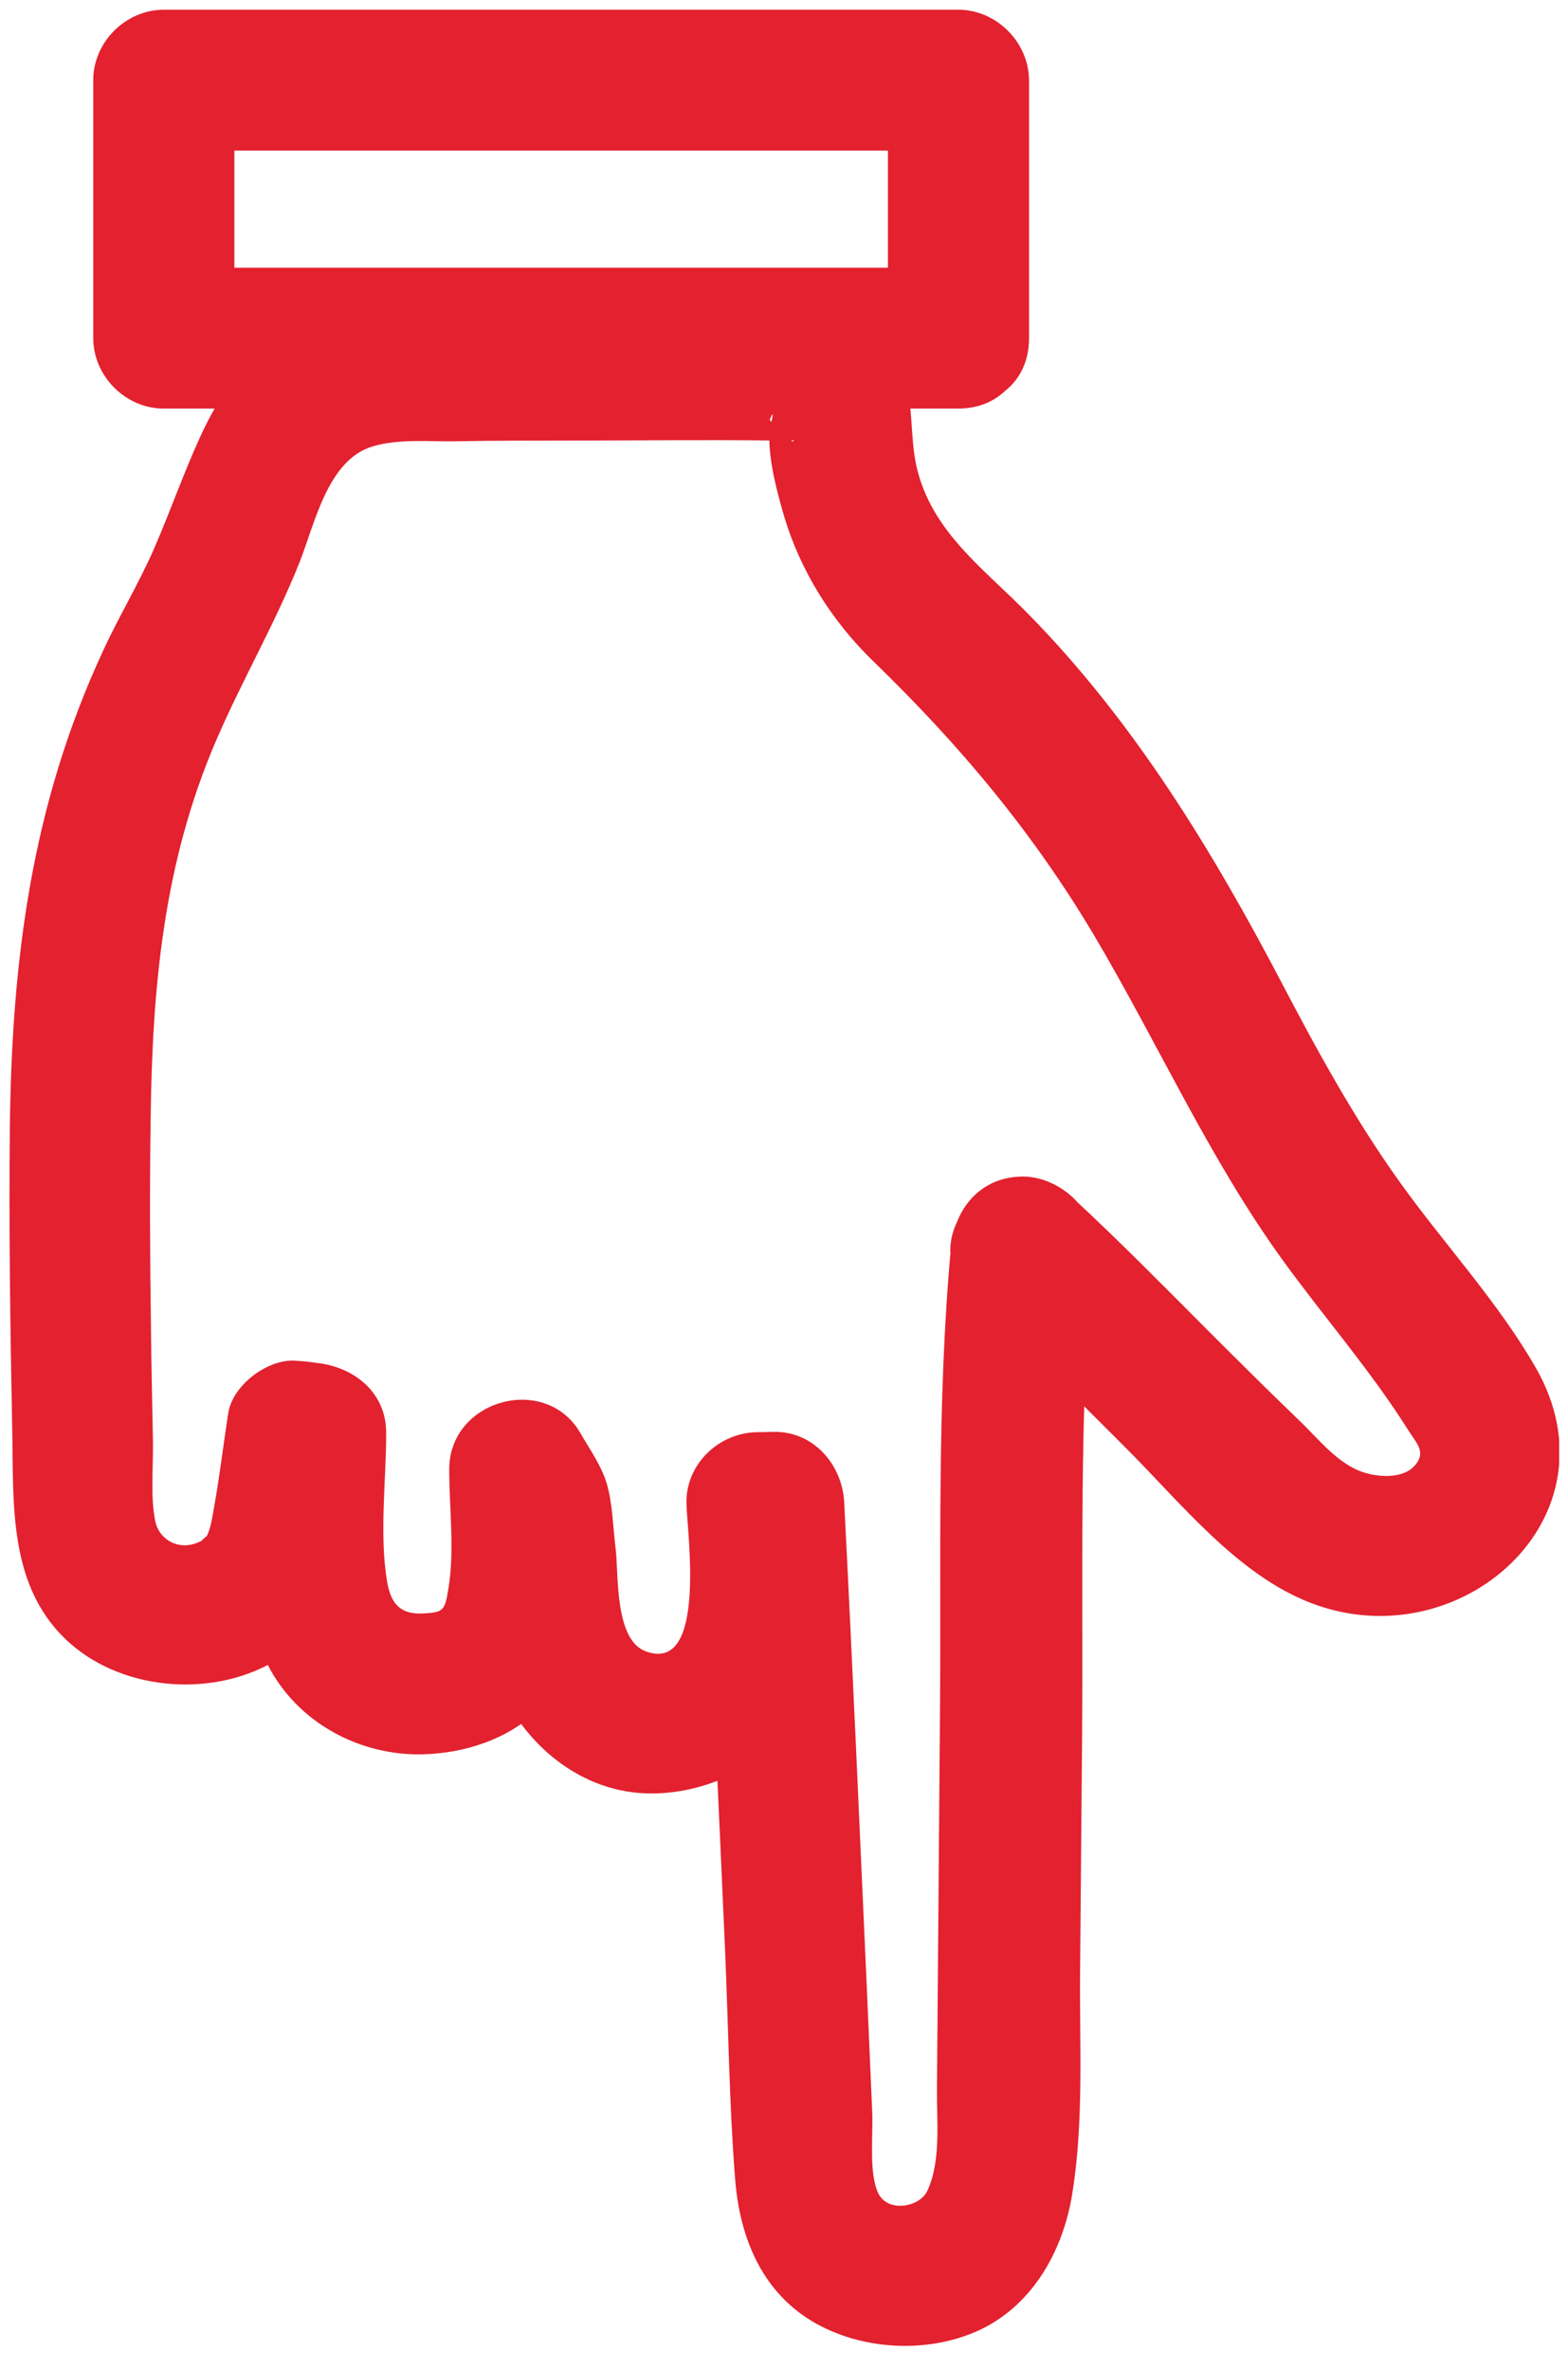
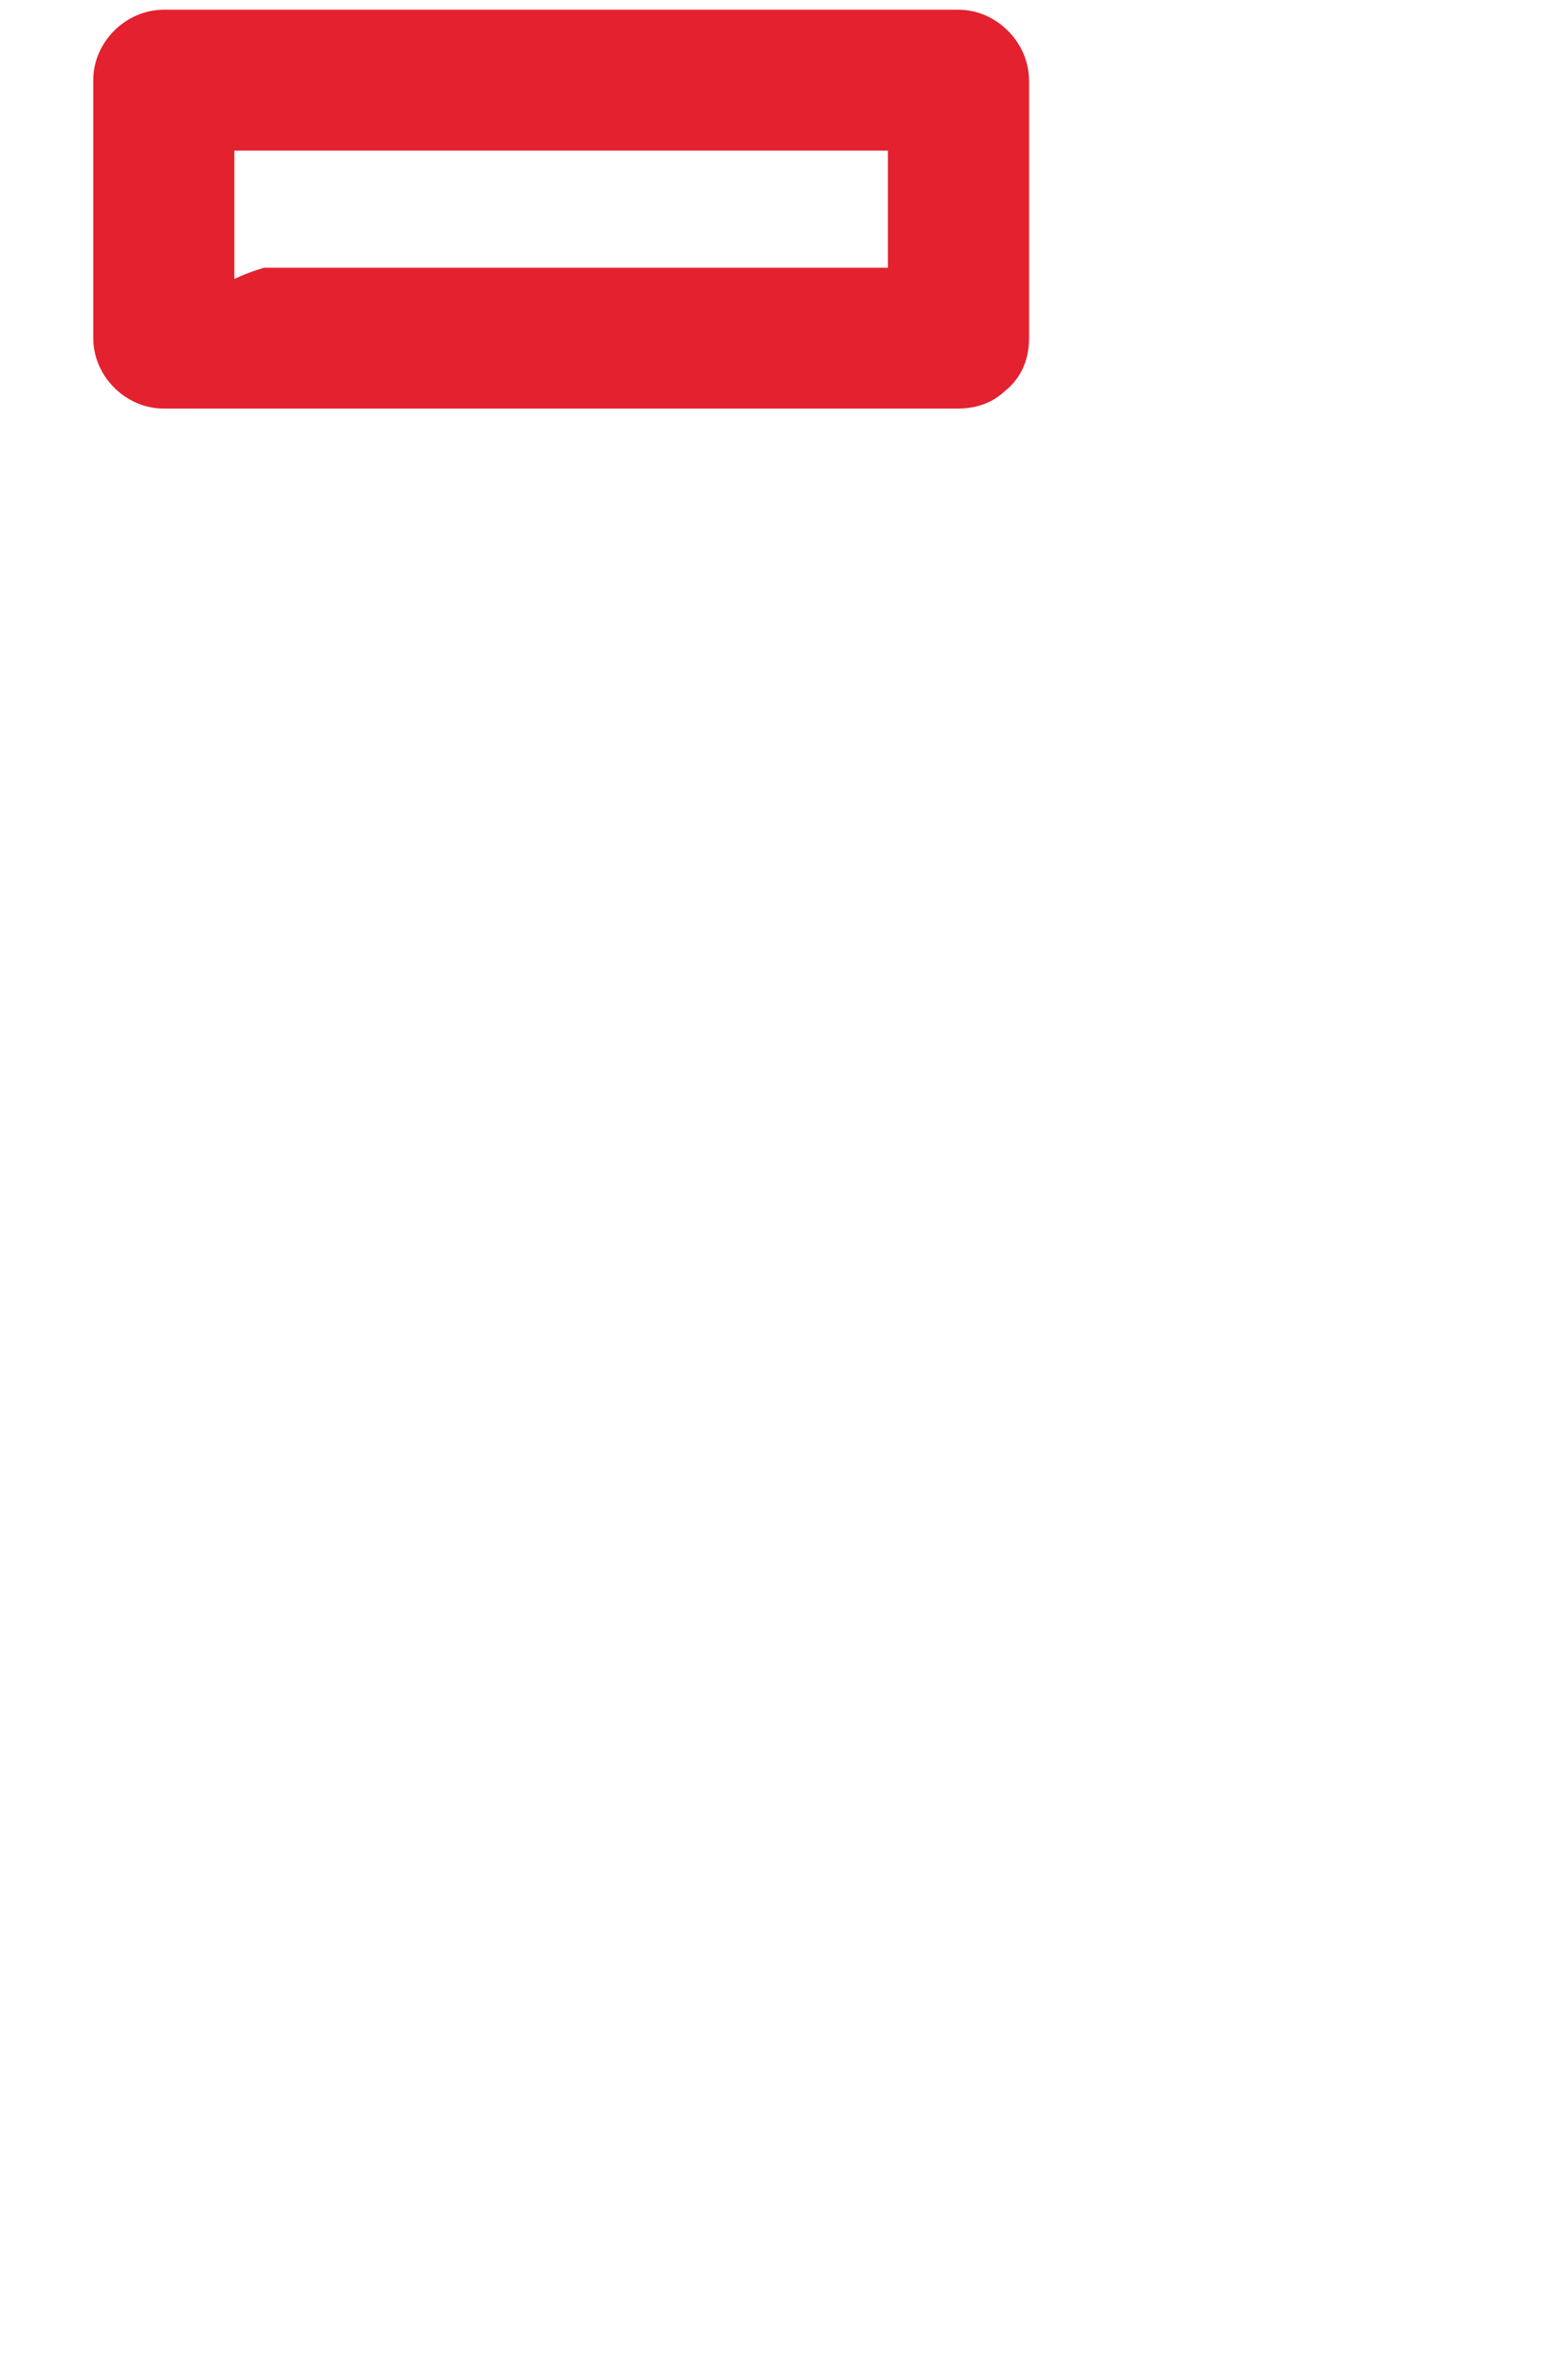
<svg xmlns="http://www.w3.org/2000/svg" width="47" height="71" viewBox="0 0 47 71" fill="none">
  <g clip-path="url(#clip0)">
-     <path d="M28.505 37.37C28.075 42.011 28.215 46.7 28.175 51.37C28.155 53.861 28.135 56.361 28.115 58.85C28.105 60.1 28.095 61.34 28.085 62.59C28.075 63.541 28.215 64.751 27.795 65.641C27.555 66.141 26.625 66.29 26.335 65.731C26.035 65.141 26.175 64.001 26.145 63.291C26.095 62.06 26.035 60.84 25.985 59.611C25.765 54.74 25.555 49.88 25.305 45.011C25.245 43.88 24.385 42.88 23.195 42.901C23.025 42.901 22.855 42.91 22.685 42.91C21.545 42.931 20.565 43.861 20.575 45.02C20.575 45.751 21.235 50.191 19.345 49.471C18.415 49.12 18.545 47.151 18.455 46.42C18.375 45.781 18.365 45.05 18.185 44.441C18.025 43.91 17.675 43.42 17.405 42.95C16.365 41.13 13.465 41.931 13.465 44.02C13.465 45.181 13.635 46.48 13.435 47.63C13.335 48.24 13.295 48.31 12.705 48.34C12.025 48.38 11.725 48.081 11.605 47.401C11.365 45.98 11.575 44.38 11.575 42.941C11.585 41.711 10.595 40.941 9.465 40.831C9.265 40.8 9.075 40.781 8.885 40.77C8.055 40.691 6.985 41.48 6.845 42.321C6.695 43.27 6.585 44.23 6.415 45.17C6.365 45.441 6.325 45.761 6.205 46.011C6.195 46.031 5.935 46.23 6.115 46.12C5.445 46.541 4.775 46.16 4.655 45.581C4.505 44.861 4.595 43.971 4.585 43.211C4.565 42.06 4.535 40.91 4.525 39.761C4.495 37.691 4.485 35.62 4.515 33.541C4.565 29.59 4.895 25.851 6.485 22.171C7.265 20.36 8.255 18.671 8.985 16.831C9.445 15.661 9.825 13.79 11.155 13.38C11.955 13.13 12.925 13.241 13.755 13.22C14.815 13.2 15.875 13.2 16.935 13.2C19.055 13.2 21.175 13.171 23.295 13.2C23.375 13.2 23.655 13.251 23.715 13.21C23.855 13.13 23.815 13.351 23.535 13.091C23.525 13.081 22.995 12.57 23.085 12.55C23.085 12.55 23.235 12.181 23.115 12.661C22.925 13.421 23.285 14.71 23.495 15.441C23.985 17.101 24.935 18.61 26.175 19.811C28.755 22.311 30.925 24.89 32.775 27.991C34.705 31.241 36.225 34.681 38.445 37.751C39.675 39.45 41.085 41.06 42.205 42.84C42.465 43.251 42.755 43.501 42.415 43.901C42.065 44.31 41.335 44.261 40.895 44.12C40.105 43.88 39.515 43.1 38.935 42.55C38.075 41.721 37.225 40.88 36.375 40.031C34.975 38.63 33.585 37.211 32.135 35.87C30.145 34.02 27.145 37.001 29.145 38.861C30.705 40.31 32.195 41.84 33.705 43.34C35.365 44.99 37.075 47.181 39.305 48.031C43.755 49.74 48.605 45.471 46.035 40.98C44.905 39.011 43.295 37.281 41.975 35.441C40.605 33.531 39.505 31.52 38.415 29.441C36.345 25.491 33.995 21.631 30.855 18.43C29.515 17.05 27.935 15.96 27.475 13.991C27.275 13.111 27.385 12.191 27.115 11.331C26.805 10.331 26.035 9.56 25.055 9.22C24.125 8.9 23.125 8.98 22.155 8.991C20.865 9.001 19.585 8.991 18.295 8.98C15.805 8.97 13.105 8.73 10.645 9.171C8.365 9.581 6.915 11.06 5.995 13.101C5.495 14.191 5.105 15.32 4.625 16.421C4.165 17.48 3.555 18.48 3.075 19.53C0.945 24.131 0.355 28.75 0.295 33.77C0.265 36.761 0.305 39.761 0.365 42.751C0.415 45.05 0.215 47.571 2.105 49.24C3.765 50.7 6.505 50.87 8.365 49.691C10.535 48.331 10.575 45.711 10.935 43.441C10.255 43.961 9.575 44.471 8.895 44.99C9.085 45.011 9.265 45.031 9.455 45.05C8.755 44.35 8.045 43.641 7.345 42.941C7.335 45.191 6.965 47.781 8.015 49.861C8.895 51.6 10.775 52.62 12.705 52.56C14.545 52.501 16.255 51.651 17.075 49.961C17.955 48.151 17.695 45.961 17.695 44.011C16.385 44.37 15.065 44.721 13.755 45.081C13.925 45.38 14.115 45.66 14.275 45.971C14.095 45.391 14.065 45.401 14.175 45.98C14.215 46.281 14.245 46.571 14.285 46.87C14.415 47.971 14.435 49.151 14.825 50.191C15.535 52.09 17.245 53.651 19.345 53.73C21.145 53.8 23.065 52.87 24.015 51.321C25.145 49.461 24.825 47.1 24.815 45.02C24.115 45.721 23.405 46.431 22.705 47.13C22.875 47.13 23.045 47.12 23.215 47.12C22.515 46.42 21.805 45.711 21.105 45.011C21.335 49.49 21.535 53.98 21.735 58.461C21.835 60.73 21.855 63.02 22.035 65.281C22.165 66.981 22.795 68.6 24.315 69.531C25.815 70.441 27.895 70.54 29.465 69.76C30.995 68.99 31.865 67.4 32.135 65.76C32.495 63.571 32.355 61.291 32.375 59.081C32.395 56.74 32.415 54.401 32.435 52.06C32.475 47.17 32.325 42.24 32.775 37.361C32.885 36.221 31.725 35.251 30.665 35.251C29.385 35.251 28.615 36.221 28.505 37.37Z" fill="#E3212F" />
-     <path d="M28.725 8.021C21.785 8.021 14.855 8.021 7.915 8.021C6.915 8.021 5.915 8.021 4.915 8.021C5.615 8.721 6.325 9.431 7.025 10.13C7.025 7.551 7.025 4.981 7.025 2.401C6.325 3.101 5.615 3.811 4.915 4.511C11.855 4.511 18.785 4.511 25.725 4.511C26.725 4.511 27.725 4.511 28.725 4.511C28.025 3.811 27.315 3.101 26.615 2.401C26.615 4.981 26.615 7.551 26.615 10.13C26.615 12.851 30.845 12.861 30.845 10.13C30.845 7.551 30.845 4.981 30.845 2.401C30.835 1.261 29.865 0.291 28.725 0.291C21.785 0.291 14.855 0.291 7.915 0.291C6.915 0.291 5.915 0.291 4.915 0.291C3.765 0.291 2.795 1.261 2.795 2.401C2.795 4.981 2.795 7.551 2.795 10.13C2.795 11.271 3.765 12.241 4.905 12.241C11.845 12.241 18.775 12.241 25.715 12.241C26.715 12.241 27.715 12.241 28.715 12.241C31.445 12.241 31.445 8.021 28.725 8.021Z" fill="#E3212F" />
+     <path d="M28.725 8.021C21.785 8.021 14.855 8.021 7.915 8.021C5.615 8.721 6.325 9.431 7.025 10.13C7.025 7.551 7.025 4.981 7.025 2.401C6.325 3.101 5.615 3.811 4.915 4.511C11.855 4.511 18.785 4.511 25.725 4.511C26.725 4.511 27.725 4.511 28.725 4.511C28.025 3.811 27.315 3.101 26.615 2.401C26.615 4.981 26.615 7.551 26.615 10.13C26.615 12.851 30.845 12.861 30.845 10.13C30.845 7.551 30.845 4.981 30.845 2.401C30.835 1.261 29.865 0.291 28.725 0.291C21.785 0.291 14.855 0.291 7.915 0.291C6.915 0.291 5.915 0.291 4.915 0.291C3.765 0.291 2.795 1.261 2.795 2.401C2.795 4.981 2.795 7.551 2.795 10.13C2.795 11.271 3.765 12.241 4.905 12.241C11.845 12.241 18.775 12.241 25.715 12.241C26.715 12.241 27.715 12.241 28.715 12.241C31.445 12.241 31.445 8.021 28.725 8.021Z" fill="#E3212F" />
  </g>
  <defs>
    <clipPath id="clip0">
      <rect width="46.47" height="70" fill="white" transform="translate(0.265 0.291)" />
    </clipPath>
  </defs>
</svg>